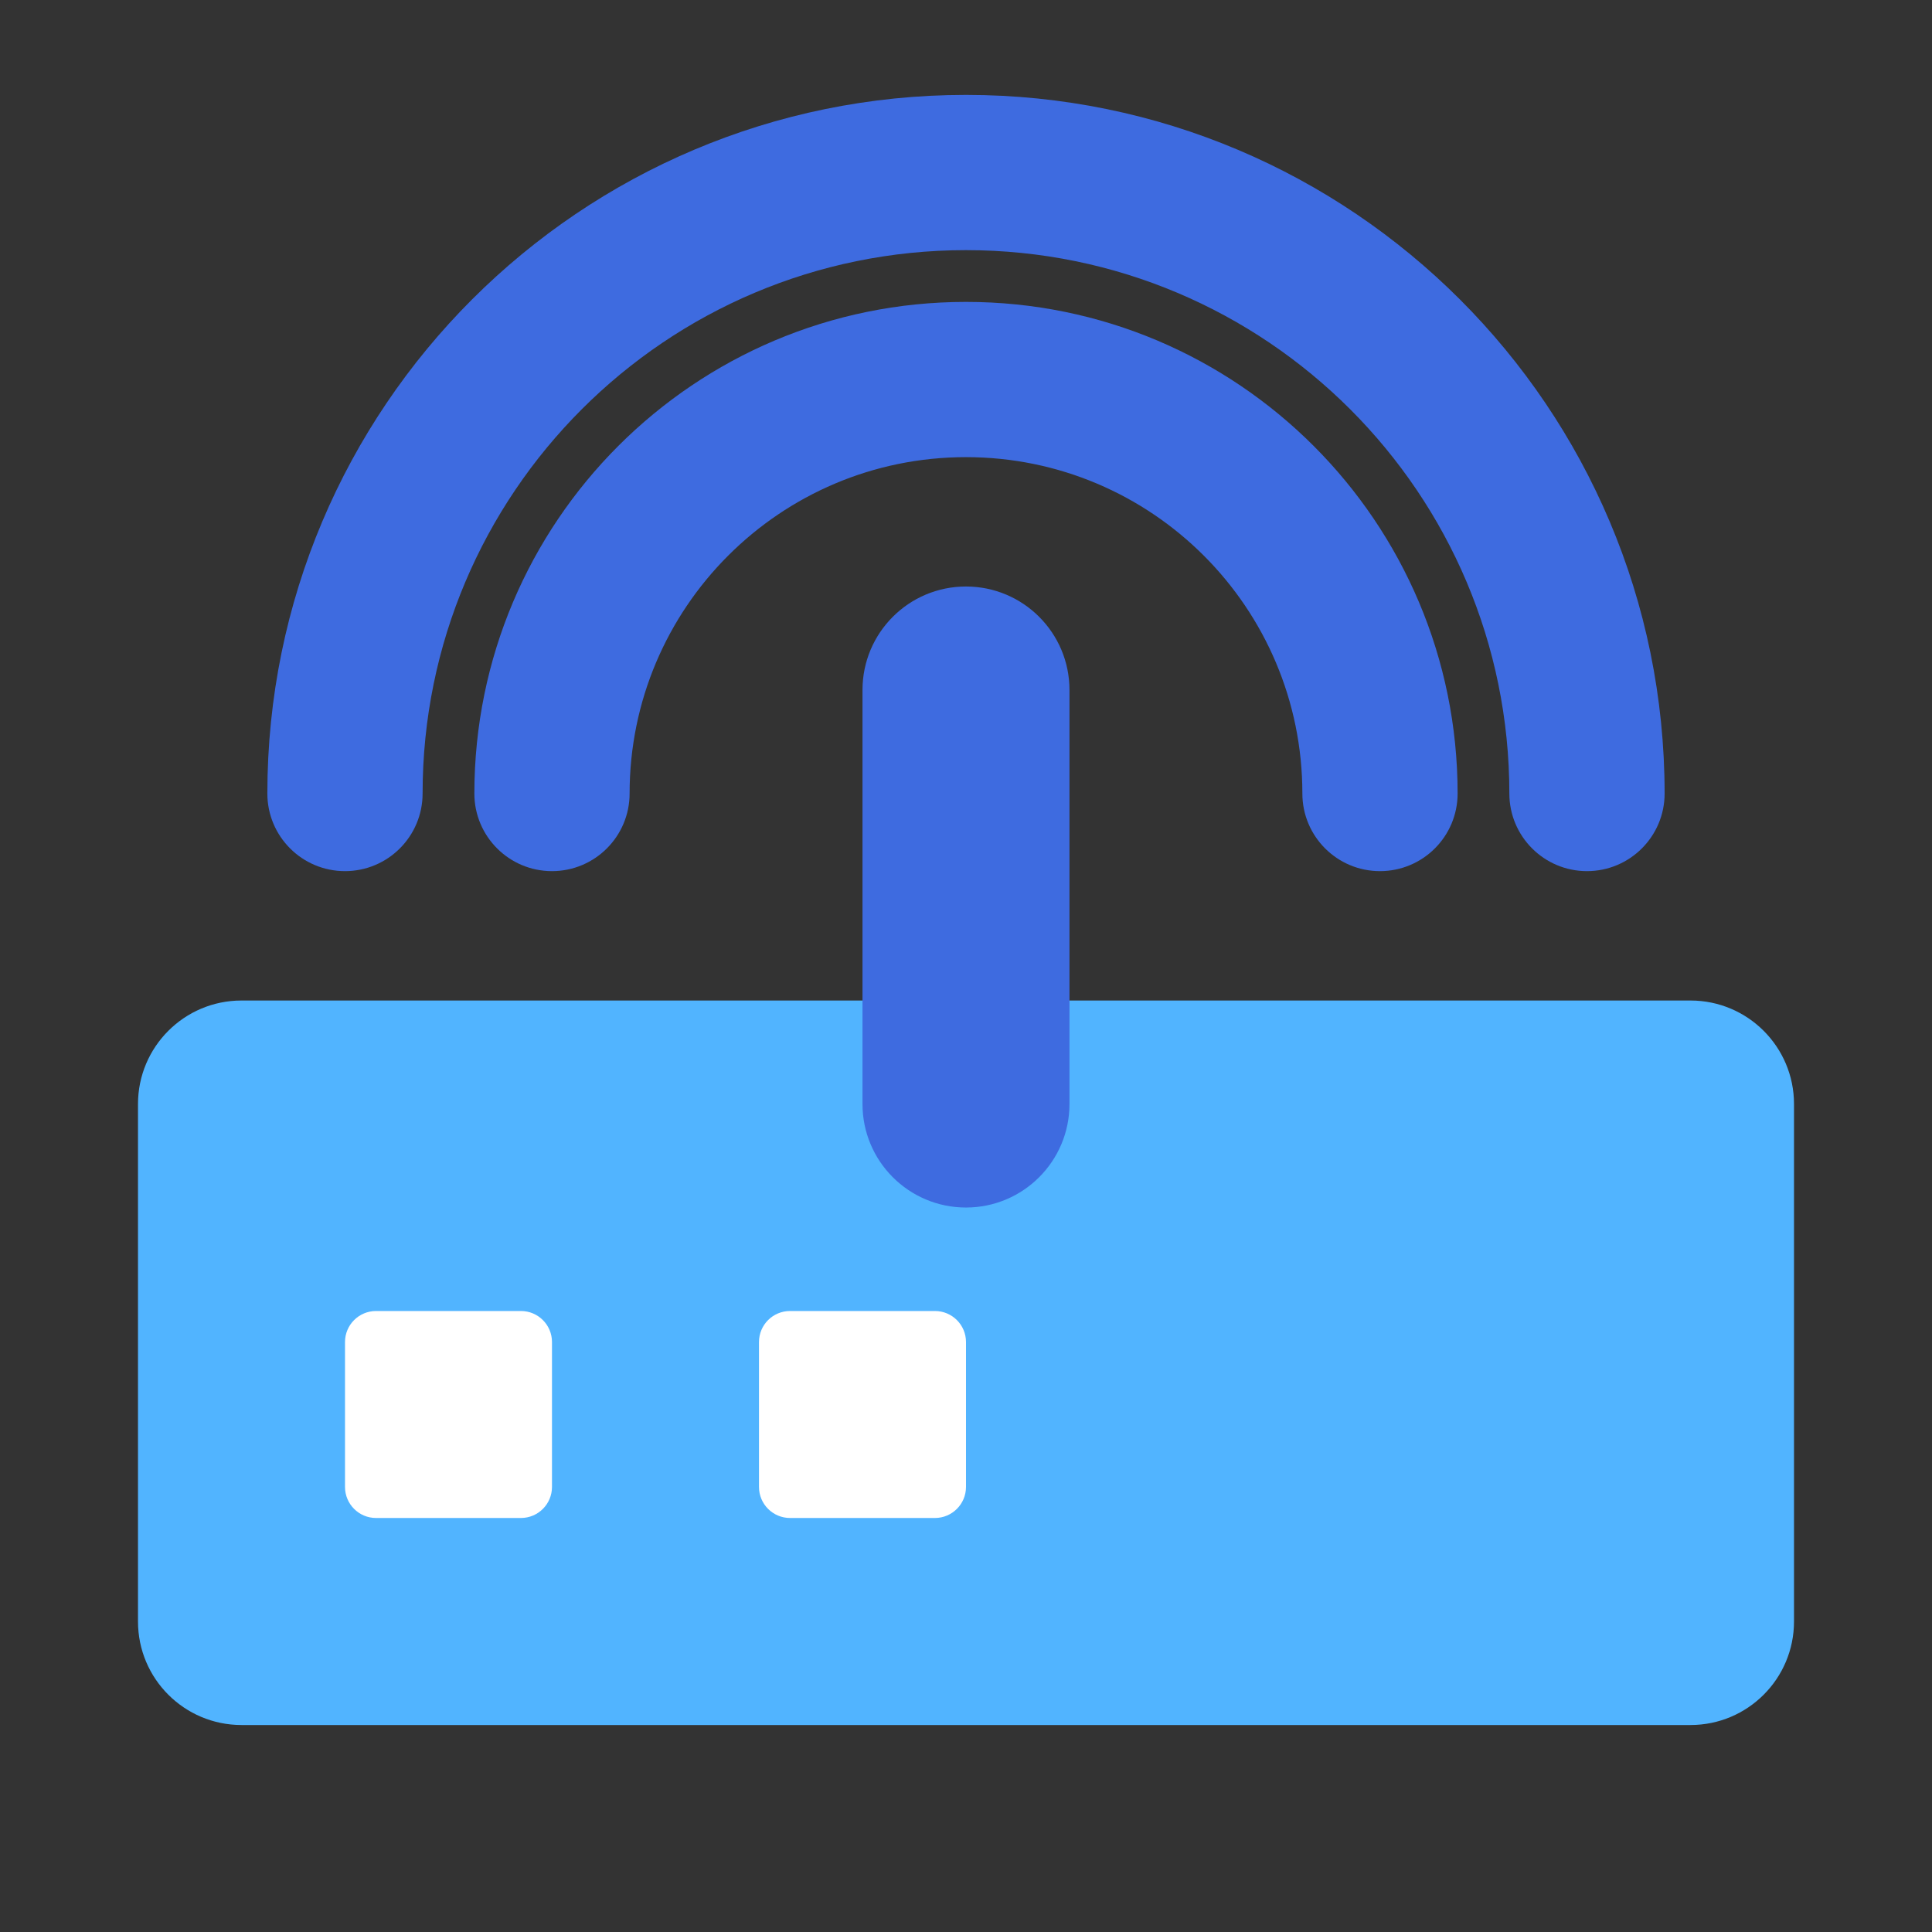
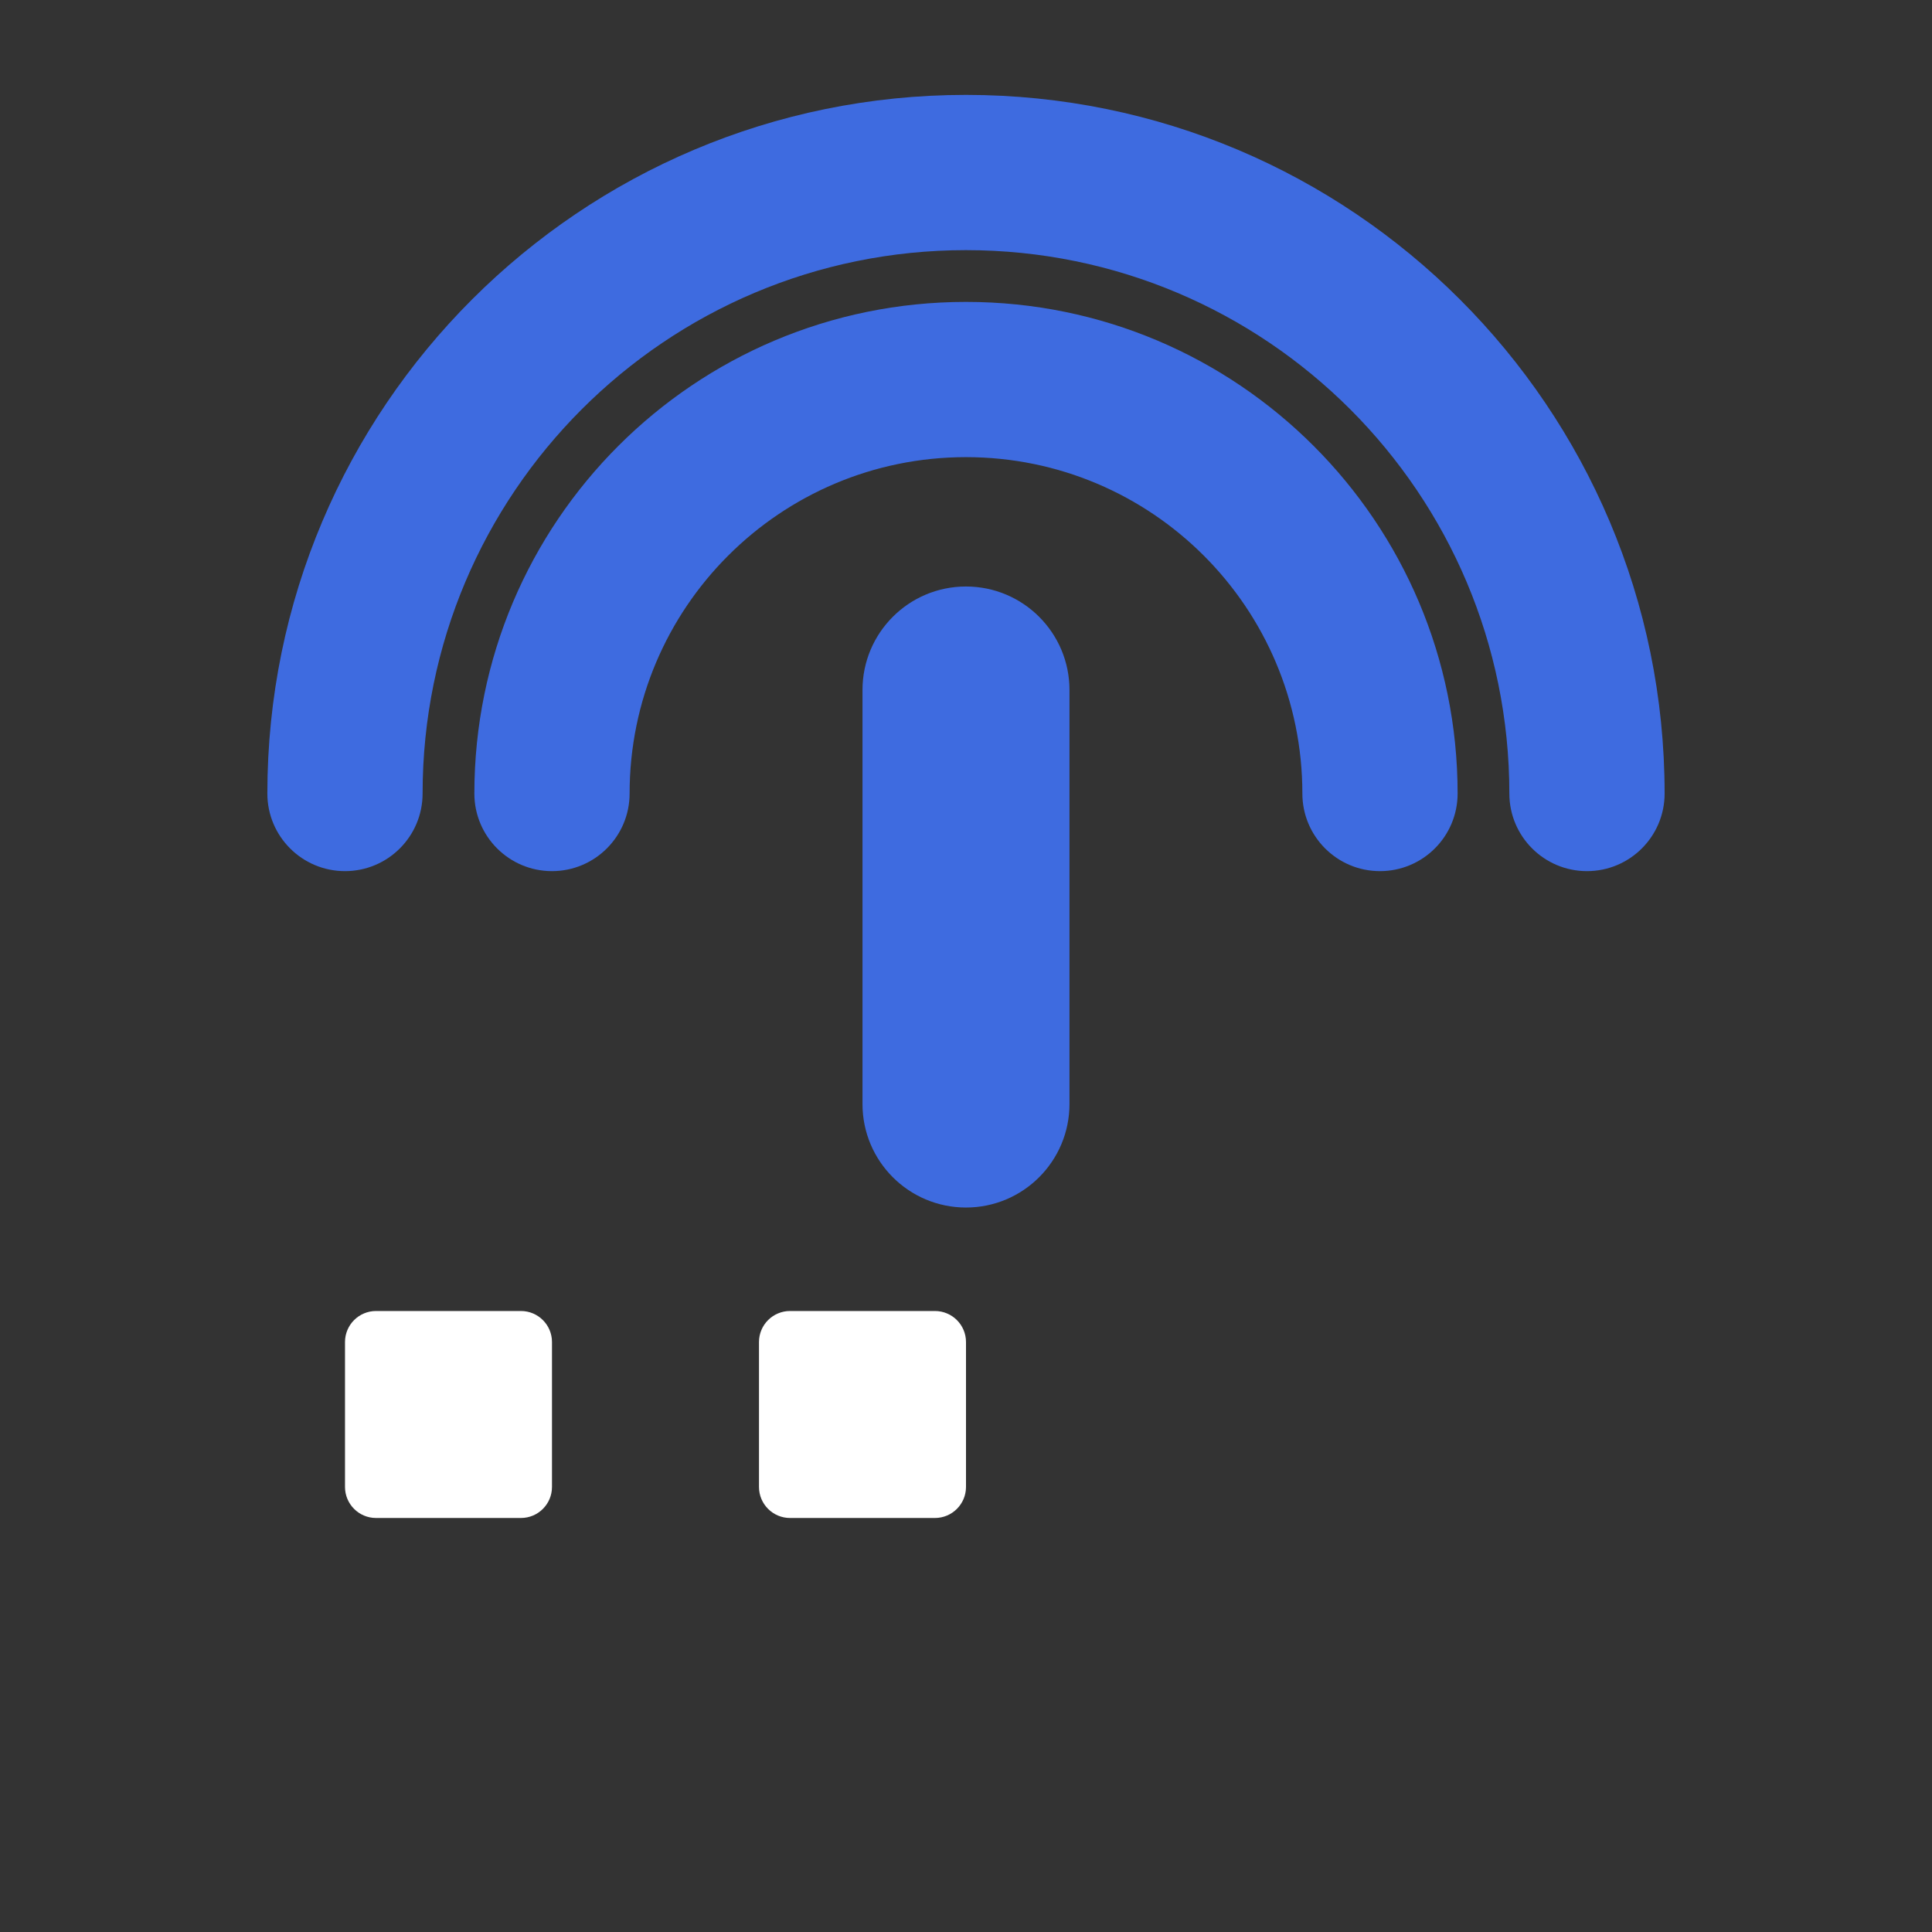
<svg xmlns="http://www.w3.org/2000/svg" fill="none" version="1.1" width="68" height="68" viewBox="0 0 68 68">
  <rect x="0" y="0" width="68" height="68" fill="#333333" stroke="none" />
  <g>
    <g style="mix-blend-mode:multiply">
-       <path d="M8.5,60.715C6.488,60.715,4.857,59.084,4.857,57.072C4.857,57.072,4.857,38.858,4.857,38.858C4.857,36.846,6.488,35.215,8.5,35.215C8.5,35.215,59.5,35.215,59.5,35.215C61.512,35.215,63.143,36.846,63.143,38.858C63.143,38.858,63.143,57.072,63.143,57.072C63.143,59.084,61.512,60.715,59.5,60.715C59.5,60.715,8.5,60.715,8.5,60.715C8.5,60.715,8.5,60.715,8.5,60.715Z" fill="#51B4FF" fill-opacity="1" style="mix-blend-mode:multiply" />
-     </g>
+       </g>
    <g>
      <path d="M13.235,46.143C12.632,46.143,12.143,46.632,12.143,47.235C12.143,47.235,12.143,52.335,12.143,52.335C12.143,52.939,12.632,53.428,13.235,53.428C13.235,53.428,18.335,53.428,18.335,53.428C18.939,53.428,19.428,52.939,19.428,52.335C19.428,52.335,19.428,47.235,19.428,47.235C19.428,46.632,18.939,46.143,18.335,46.143C18.335,46.143,13.235,46.143,13.235,46.143C13.235,46.143,13.235,46.143,13.235,46.143ZM27.807,46.143C27.203,46.143,26.714,46.632,26.714,47.235C26.714,47.235,26.714,52.335,26.714,52.335C26.714,52.939,27.203,53.428,27.807,53.428C27.807,53.428,32.907,53.428,32.907,53.428C33.51,53.428,34,52.939,34,52.335C34,52.335,34,47.235,34,47.235C34,46.632,33.51,46.143,32.907,46.143C32.907,46.143,27.807,46.143,27.807,46.143C27.807,46.143,27.807,46.143,27.807,46.143Z" fill="#FFFFFF" fill-opacity="1" />
    </g>
    <g>
      <path d="M14.874,27.929C14.874,17.367,23.437,8.804,33.999,8.804C44.562,8.804,53.124,17.367,53.124,27.929C53.124,29.438,54.348,30.661,55.857,30.661C57.365,30.661,58.589,29.438,58.589,27.929C58.589,14.349,47.58,3.34,33.999,3.34C20.419,3.34,9.41,14.349,9.41,27.929C9.41,29.438,10.633,30.661,12.142,30.661C13.651,30.661,14.874,29.438,14.874,27.929ZM22.16,27.929C22.16,21.39,27.461,16.09,33.999,16.09C40.538,16.09,45.839,21.39,45.839,27.929C45.839,29.438,47.062,30.661,48.571,30.661C50.08,30.661,51.303,29.438,51.303,27.929C51.303,18.373,43.556,10.626,33.999,10.626C24.443,10.626,16.696,18.373,16.696,27.929C16.696,29.438,17.919,30.661,19.428,30.661C20.937,30.661,22.16,29.438,22.16,27.929ZM30.357,24.286C30.357,22.274,31.987,20.643,33.999,20.643C36.011,20.643,37.642,22.274,37.642,24.286L37.642,38.858C37.642,40.87,36.011,42.501,33.999,42.501C31.987,42.501,30.357,40.87,30.357,38.858L30.357,24.286Z" fill-rule="evenodd" fill="#3E6BE0" fill-opacity="1" />
    </g>
  </g>
</svg>